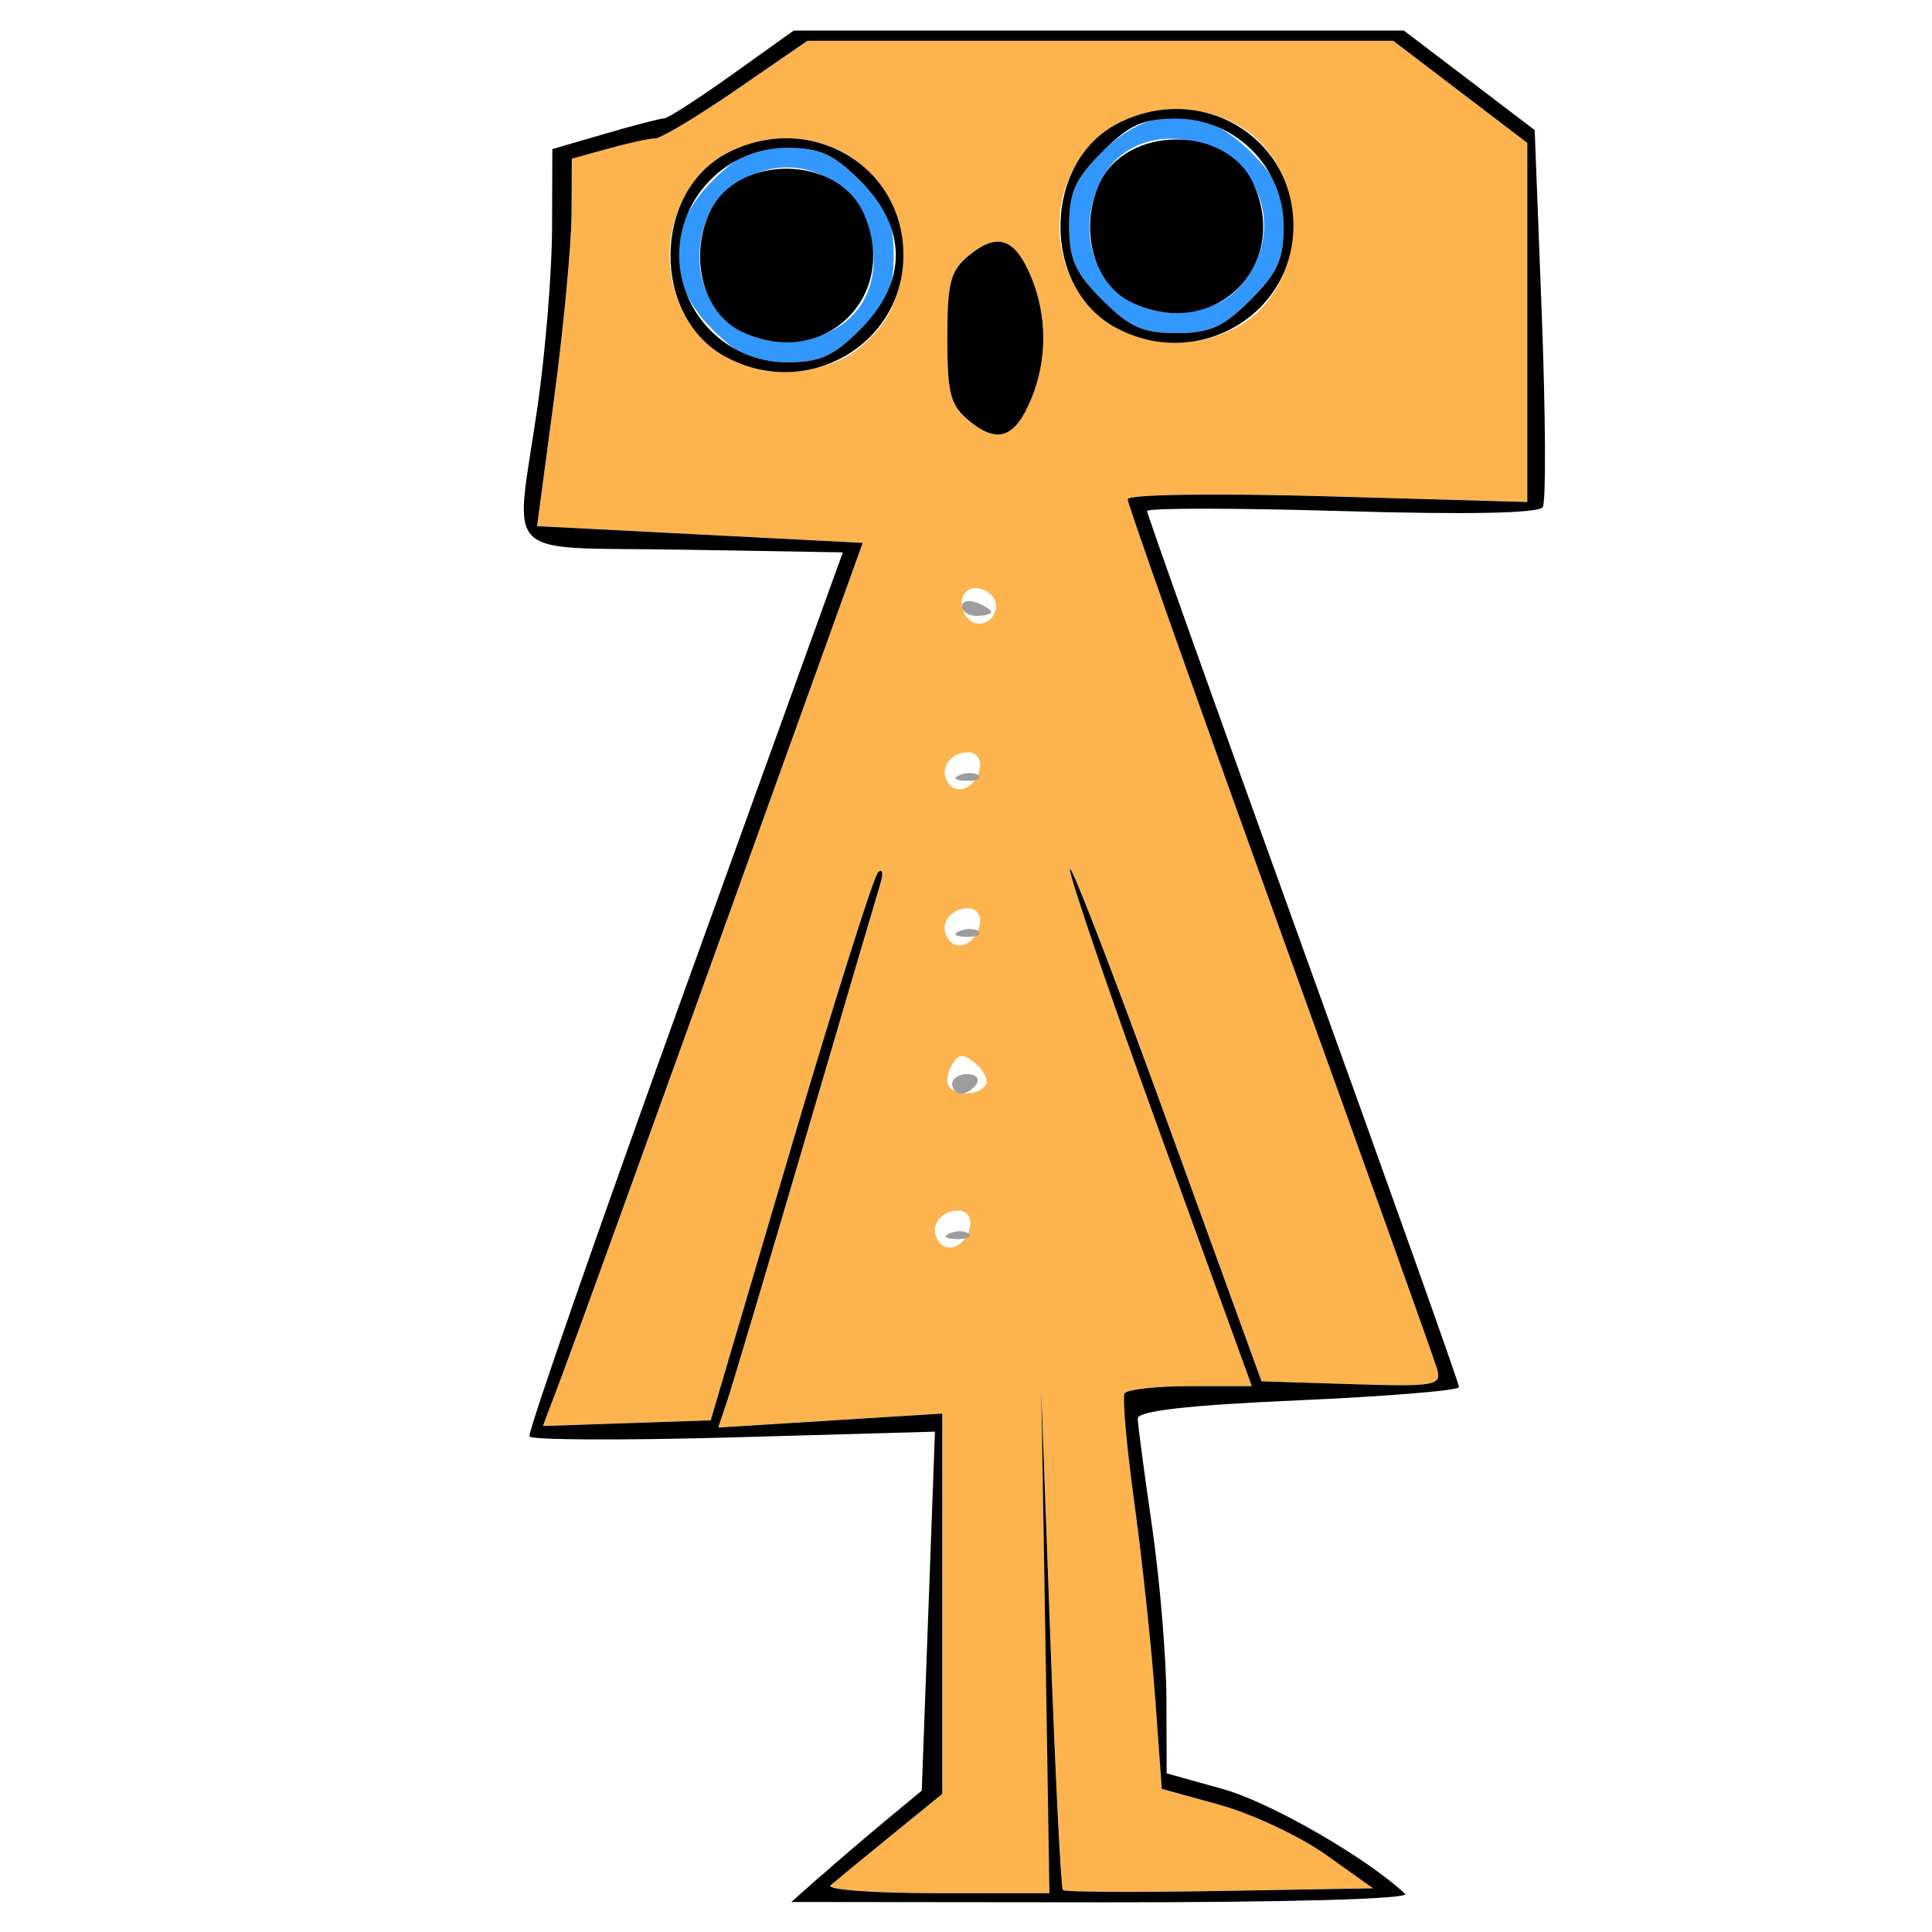
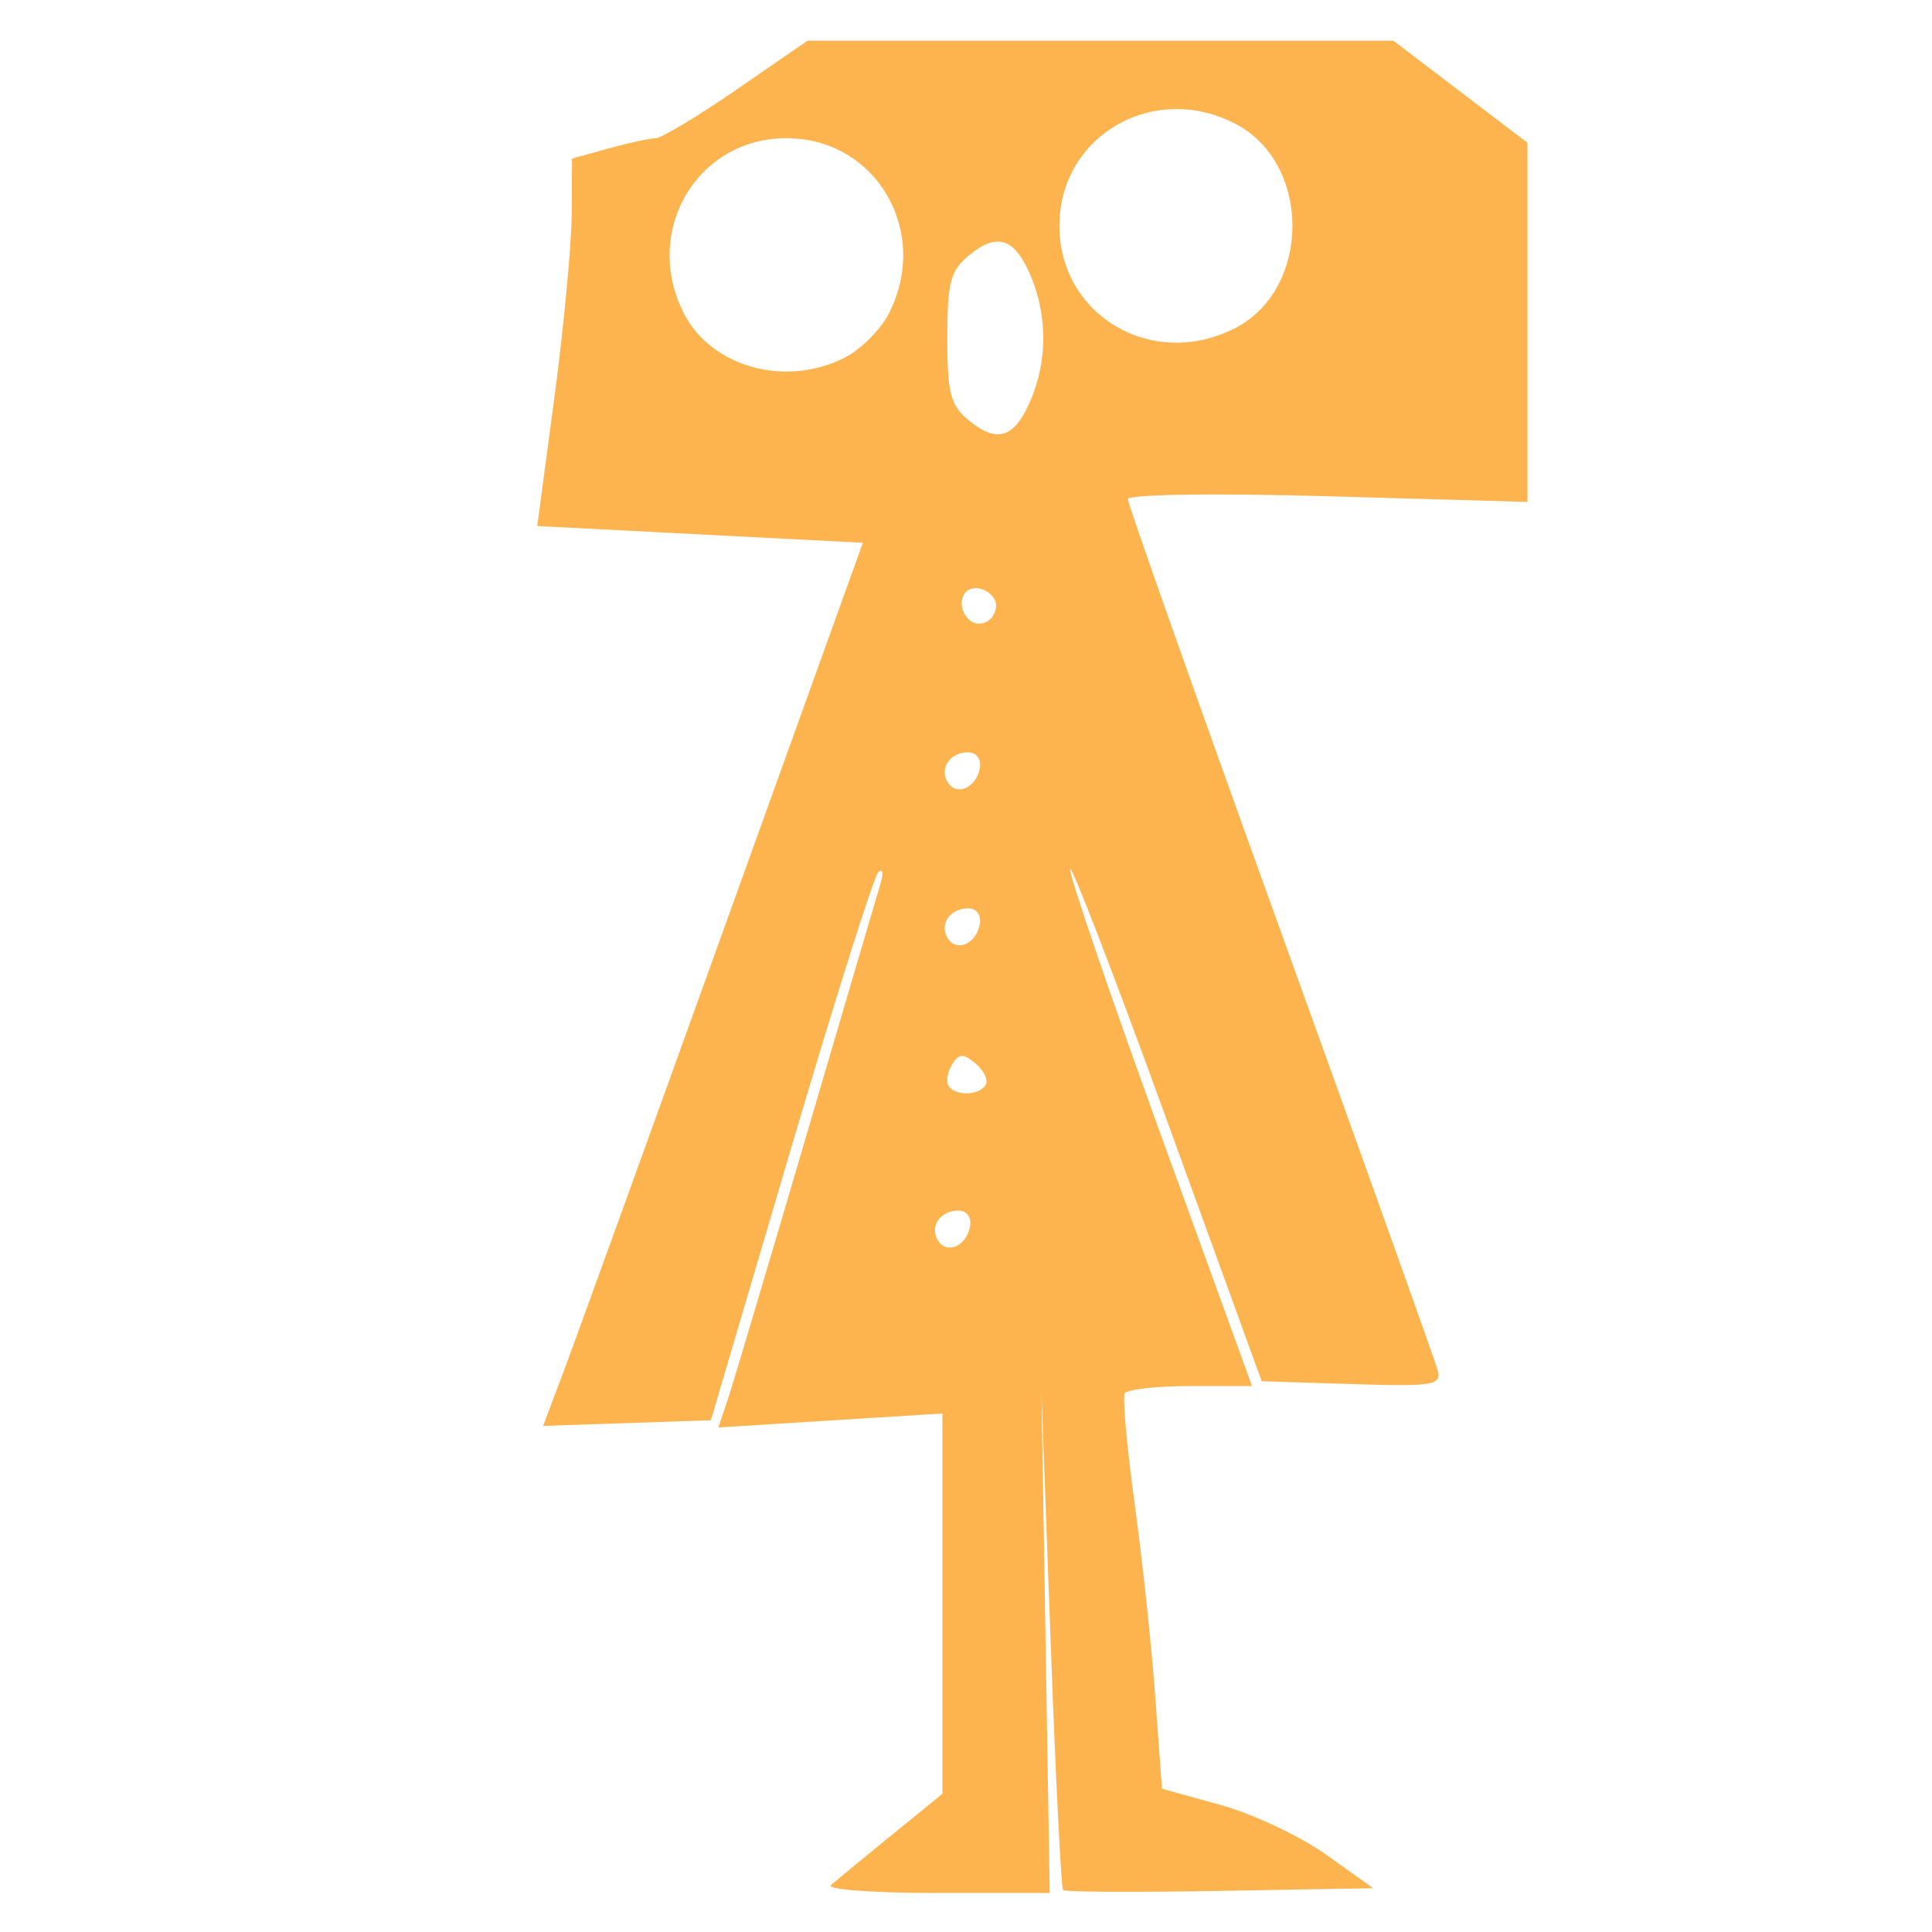
<svg xmlns="http://www.w3.org/2000/svg" xmlns:ns1="http://www.inkscape.org/namespaces/inkscape" xmlns:ns2="http://sodipodi.sourceforge.net/DTD/sodipodi-0.dtd" width="300" height="300" viewBox="0 0 79.375 79.375" version="1.1" id="svg8" ns1:version="0.92.4 (5da689c313, 2019-01-14)" ns2:docname="Image3.svg">
  <defs id="defs2" />
  <ns2:namedview id="base" pagecolor="#ffffff" bordercolor="#666666" borderopacity="1.0" ns1:pageopacity="0.0" ns1:pageshadow="2" ns1:zoom="1.979899" ns1:cx="143.66359" ns1:cy="175.37436" ns1:document-units="mm" ns1:current-layer="layer1" showgrid="false" units="px" ns1:window-width="1188" ns1:window-height="1080" ns1:window-x="2392" ns1:window-y="0" ns1:window-maximized="1" />
  <g ns1:label="Layer 1" ns1:groupmode="layer" id="layer1" transform="translate(0,-217.625)">
    <g id="g906" transform="matrix(3.154,0,0,3.154,-209.924,-589.193)">
      <path style="fill:#fdb34e;stroke-width:0.127" d="m 77.38,280.364 c 0.066,-0.057 0.421,-0.348 0.787,-0.647 l 0.667,-0.543 v -2.477 -2.477 l -1.459,0.091 -1.459,0.091 0.122,-0.364 c 0.067,-0.2 0.524,-1.736 1.016,-3.412 0.492,-1.676 0.93,-3.162 0.972,-3.302 0.043,-0.14 0.031,-0.21 -0.027,-0.155 -0.058,0.055 -0.572,1.683 -1.143,3.619 l -1.038,3.52 -1.093,0.037 -1.093,0.037 0.254,-0.672 c 0.14,-0.369 1.077,-2.958 2.083,-5.752 l 1.829,-5.08 -2.121,-0.109 -2.121,-0.109 0.223,-1.669 c 0.122,-0.918 0.224,-1.995 0.226,-2.393 l 0.004,-0.724 0.476,-0.132 c 0.262,-0.073 0.538,-0.133 0.612,-0.133 0.075,-3.9e-4 0.551,-0.286 1.058,-0.636 l 0.922,-0.635 h 3.816 3.816 l 0.873,0.665 0.873,0.665 v 2.339 2.339 l -2.603,-0.074 c -1.471,-0.042 -2.603,-0.025 -2.603,0.038 0,0.061 0.893,2.586 1.985,5.61 1.092,3.024 2.013,5.601 2.048,5.726 0.058,0.208 -0.035,0.224 -1.113,0.191 l -1.176,-0.037 -1.246,-3.429 c -0.685,-1.886 -1.248,-3.343 -1.25,-3.239 -0.002,0.105 0.53,1.662 1.183,3.461 l 1.187,3.27 h -0.801 c -0.441,0 -0.826,0.043 -0.857,0.095 -0.03,0.052 0.027,0.695 0.128,1.429 0.101,0.733 0.222,1.871 0.27,2.527 l 0.087,1.194 0.762,0.211 c 0.419,0.116 1.038,0.407 1.376,0.648 l 0.614,0.437 -1.997,0.035 c -1.098,0.019 -2.018,0.015 -2.043,-0.011 -0.025,-0.025 -0.099,-1.498 -0.164,-3.274 l -0.118,-3.228 0.054,3.27 0.054,3.27 h -1.485 c -0.817,0 -1.431,-0.046 -1.365,-0.103 z m 1.813,-8.575 c 0.024,-0.122 -0.04,-0.212 -0.151,-0.212 -0.236,0 -0.378,0.207 -0.267,0.388 0.115,0.186 0.368,0.079 0.418,-0.176 z m 0.204,-1.848 c 0.038,-0.062 -0.02,-0.187 -0.129,-0.278 -0.164,-0.136 -0.218,-0.134 -0.308,0.011 -0.06,0.097 -0.081,0.222 -0.046,0.278 0.084,0.136 0.397,0.129 0.483,-0.011 z m -0.077,-2.089 c 0.024,-0.122 -0.04,-0.212 -0.151,-0.212 -0.236,0 -0.378,0.207 -0.267,0.388 0.115,0.186 0.368,0.079 0.418,-0.176 z m 0,-2.032 c 0.024,-0.122 -0.04,-0.212 -0.151,-0.212 -0.236,0 -0.378,0.207 -0.267,0.388 0.115,0.186 0.368,0.079 0.418,-0.176 z m 0.213,-2.126 c 0,-0.098 -0.1,-0.197 -0.222,-0.221 -0.219,-0.042 -0.309,0.227 -0.135,0.402 0.133,0.133 0.357,0.02 0.357,-0.181 z m 0.458,-2.691 c 0.209,-0.504 0.209,-1.08 0,-1.585 -0.21,-0.506 -0.435,-0.588 -0.801,-0.292 -0.252,0.204 -0.292,0.353 -0.292,1.084 0,0.731 0.04,0.88 0.292,1.084 0.366,0.296 0.592,0.214 0.801,-0.292 z m -2.423,-0.54 c 0.205,-0.106 0.459,-0.36 0.565,-0.565 0.552,-1.067 -0.159,-2.29 -1.331,-2.29 -1.172,0 -1.883,1.223 -1.332,2.289 0.361,0.699 1.334,0.961 2.098,0.566 z m 5.08,-0.381 c 0.994,-0.514 0.994,-2.149 0,-2.663 -1.067,-0.552 -2.29,0.159 -2.29,1.331 0,1.174 1.221,1.884 2.29,1.331 z" id="path914" ns1:connector-curvature="0" />
-       <path style="fill:#9d9d9e;stroke-width:0.127" d="m 78.937,271.871 c 0.092,-0.037 0.201,-0.032 0.243,0.01 0.042,0.042 -0.033,0.072 -0.167,0.067 -0.148,-0.006 -0.178,-0.036 -0.077,-0.077 z m 0.024,-1.945 c 0,-0.07 0.089,-0.127 0.198,-0.127 0.109,0 0.163,0.057 0.12,0.127 -0.043,0.07 -0.132,0.127 -0.198,0.127 -0.066,0 -0.12,-0.057 -0.12,-0.127 z m 0.103,-1.992 c 0.092,-0.037 0.201,-0.032 0.243,0.01 0.042,0.042 -0.033,0.072 -0.167,0.067 -0.148,-0.006 -0.178,-0.036 -0.077,-0.077 z m 0,-2.032 c 0.092,-0.037 0.201,-0.032 0.243,0.01 0.042,0.042 -0.033,0.072 -0.167,0.067 -0.148,-0.006 -0.178,-0.036 -0.077,-0.077 z m 0.024,-2.195 c 0,-0.068 0.086,-0.09 0.191,-0.05 0.105,0.04 0.191,0.096 0.191,0.123 0,0.027 -0.086,0.05 -0.191,0.05 -0.105,0 -0.191,-0.055 -0.191,-0.123 z" id="path912" ns1:connector-curvature="0" />
-       <path style="fill:#3298fe;stroke-width:0.127" d="m 75.837,260.096 c -0.613,-0.613 -0.613,-1.318 0,-1.93 0.354,-0.354 0.528,-0.432 0.965,-0.432 0.437,0 0.611,0.078 0.965,0.432 0.354,0.354 0.432,0.528 0.432,0.965 0,0.437 -0.078,0.611 -0.432,0.965 -0.354,0.354 -0.528,0.432 -0.965,0.432 -0.437,0 -0.611,-0.078 -0.965,-0.432 z m 1.517,0.037 c 1.032,-0.47 0.601,-2.145 -0.552,-2.145 -0.405,0 -0.853,0.265 -1.002,0.591 -0.491,1.077 0.477,2.044 1.554,1.554 z m 3.563,-0.418 c -0.354,-0.354 -0.432,-0.528 -0.432,-0.965 0,-0.437 0.078,-0.611 0.432,-0.965 0.613,-0.613 1.318,-0.613 1.93,0 0.354,0.354 0.432,0.528 0.432,0.965 0,0.437 -0.078,0.611 -0.432,0.965 -0.354,0.354 -0.528,0.432 -0.965,0.432 -0.437,0 -0.611,-0.078 -0.965,-0.432 z m 1.517,0.037 c 0.327,-0.149 0.591,-0.597 0.591,-1.002 0,-1.153 -1.675,-1.584 -2.145,-0.552 -0.491,1.077 0.477,2.044 1.554,1.554 z" id="path910" ns1:connector-curvature="0" />
-       <path style="fill:#000000;stroke-width:0.127" d="m 77.255,280.241 c 0.214,-0.19 0.597,-0.517 0.85,-0.727 l 0.46,-0.381 0.086,-2.338 0.086,-2.338 -2.617,0.074 c -1.439,0.041 -2.639,0.035 -2.665,-0.012 -0.026,-0.047 0.882,-2.658 2.017,-5.801 l 2.065,-5.715 -2.082,-0.035 c -2.419,-0.041 -2.191,0.185 -1.894,-1.87 0.101,-0.699 0.186,-1.737 0.188,-2.309 l 0.004,-1.039 0.686,-0.2 c 0.377,-0.11 0.724,-0.2 0.771,-0.2 0.047,0 0.445,-0.257 0.886,-0.572 l 0.801,-0.572 h 3.974 3.974 l 0.852,0.648 0.852,0.648 0.092,2.392 c 0.05,1.315 0.057,2.449 0.013,2.519 -0.051,0.082 -0.981,0.1 -2.616,0.052 -1.396,-0.041 -2.538,-0.041 -2.538,-5.7e-4 0,0.041 0.914,2.607 2.032,5.703 1.118,3.096 2.032,5.665 2.032,5.709 8.9e-5,0.044 -0.943,0.121 -2.095,0.172 -1.438,0.063 -2.094,0.138 -2.091,0.238 0.002,0.08 0.087,0.717 0.188,1.415 0.101,0.699 0.185,1.705 0.186,2.238 l 0.003,0.968 0.743,0.208 c 0.615,0.173 1.866,0.894 2.363,1.362 0.071,0.067 -1.541,0.112 -3.937,0.11 l -4.058,-0.004 0.389,-0.346 z m 2.921,-3.044 -0.054,-3.27 0.118,3.228 c 0.065,1.775 0.138,3.248 0.164,3.274 0.025,0.025 0.944,0.03 2.043,0.011 l 1.997,-0.035 -0.614,-0.437 c -0.338,-0.24 -0.957,-0.531 -1.376,-0.648 l -0.762,-0.211 -0.087,-1.194 c -0.048,-0.657 -0.169,-1.794 -0.27,-2.527 -0.101,-0.733 -0.158,-1.376 -0.128,-1.429 0.03,-0.052 0.416,-0.095 0.857,-0.095 h 0.801 l -1.187,-3.27 c -0.653,-1.799 -1.185,-3.356 -1.183,-3.461 0.002,-0.105 0.565,1.353 1.25,3.239 l 1.246,3.429 1.176,0.037 c 1.078,0.034 1.171,0.018 1.113,-0.191 -0.035,-0.125 -0.956,-2.702 -2.048,-5.726 -1.092,-3.024 -1.985,-5.549 -1.985,-5.61 0,-0.063 1.132,-0.08 2.603,-0.038 l 2.603,0.074 v -2.339 -2.339 l -0.873,-0.665 -0.873,-0.665 h -3.816 -3.816 l -0.922,0.635 c -0.507,0.349 -0.983,0.635 -1.058,0.636 -0.075,3.9e-4 -0.35,0.06 -0.612,0.133 l -0.476,0.132 -0.004,0.724 c -0.002,0.398 -0.104,1.475 -0.226,2.393 l -0.223,1.669 2.121,0.109 2.121,0.109 -1.829,5.08 c -1.006,2.794 -1.943,5.382 -2.083,5.752 l -0.254,0.672 1.093,-0.037 1.093,-0.037 1.038,-3.52 c 0.571,-1.936 1.085,-3.565 1.143,-3.619 0.058,-0.055 0.07,0.015 0.027,0.155 -0.043,0.14 -0.48,1.626 -0.972,3.302 -0.492,1.676 -0.949,3.211 -1.016,3.412 l -0.122,0.364 1.459,-0.091 1.459,-0.091 v 2.477 2.477 l -0.667,0.543 c -0.367,0.299 -0.721,0.59 -0.787,0.647 -0.066,0.057 0.548,0.103 1.365,0.103 h 1.485 z M 79.19,261.295 c -0.252,-0.204 -0.292,-0.353 -0.292,-1.084 0,-0.731 0.04,-0.88 0.292,-1.084 0.366,-0.296 0.592,-0.214 0.801,0.292 0.209,0.504 0.209,1.08 0,1.585 -0.21,0.506 -0.435,0.588 -0.801,0.292 z m -3.18,-0.839 c -0.97,-0.526 -0.954,-2.15 0.026,-2.657 1.067,-0.552 2.29,0.159 2.29,1.331 0,1.174 -1.263,1.897 -2.316,1.325 z m 1.757,-0.36 c 0.613,-0.613 0.613,-1.318 0,-1.93 -0.354,-0.354 -0.528,-0.432 -0.965,-0.432 -0.764,0 -1.397,0.633 -1.397,1.397 0,0.764 0.633,1.397 1.397,1.397 0.437,0 0.611,-0.078 0.965,-0.432 z m -1.554,0.029 c -0.492,-0.238 -0.683,-0.954 -0.413,-1.546 0.349,-0.765 1.655,-0.765 2.004,0 0.493,1.082 -0.519,2.065 -1.591,1.546 z m 4.877,-0.05 c -0.97,-0.526 -0.954,-2.15 0.026,-2.657 1.067,-0.552 2.29,0.159 2.29,1.331 0,1.174 -1.263,1.897 -2.316,1.325 z m 1.757,-0.36 c 0.354,-0.354 0.432,-0.528 0.432,-0.965 0,-0.764 -0.633,-1.397 -1.397,-1.397 -0.437,0 -0.611,0.078 -0.965,0.432 -0.354,0.354 -0.432,0.528 -0.432,0.965 0,0.437 0.078,0.611 0.432,0.965 0.354,0.354 0.528,0.432 0.965,0.432 0.437,0 0.611,-0.078 0.965,-0.432 z m -1.554,0.029 c -0.492,-0.238 -0.683,-0.954 -0.413,-1.546 0.349,-0.765 1.655,-0.765 2.004,0 0.493,1.082 -0.519,2.065 -1.591,1.546 z" id="path908" ns1:connector-curvature="0" />
    </g>
  </g>
</svg>